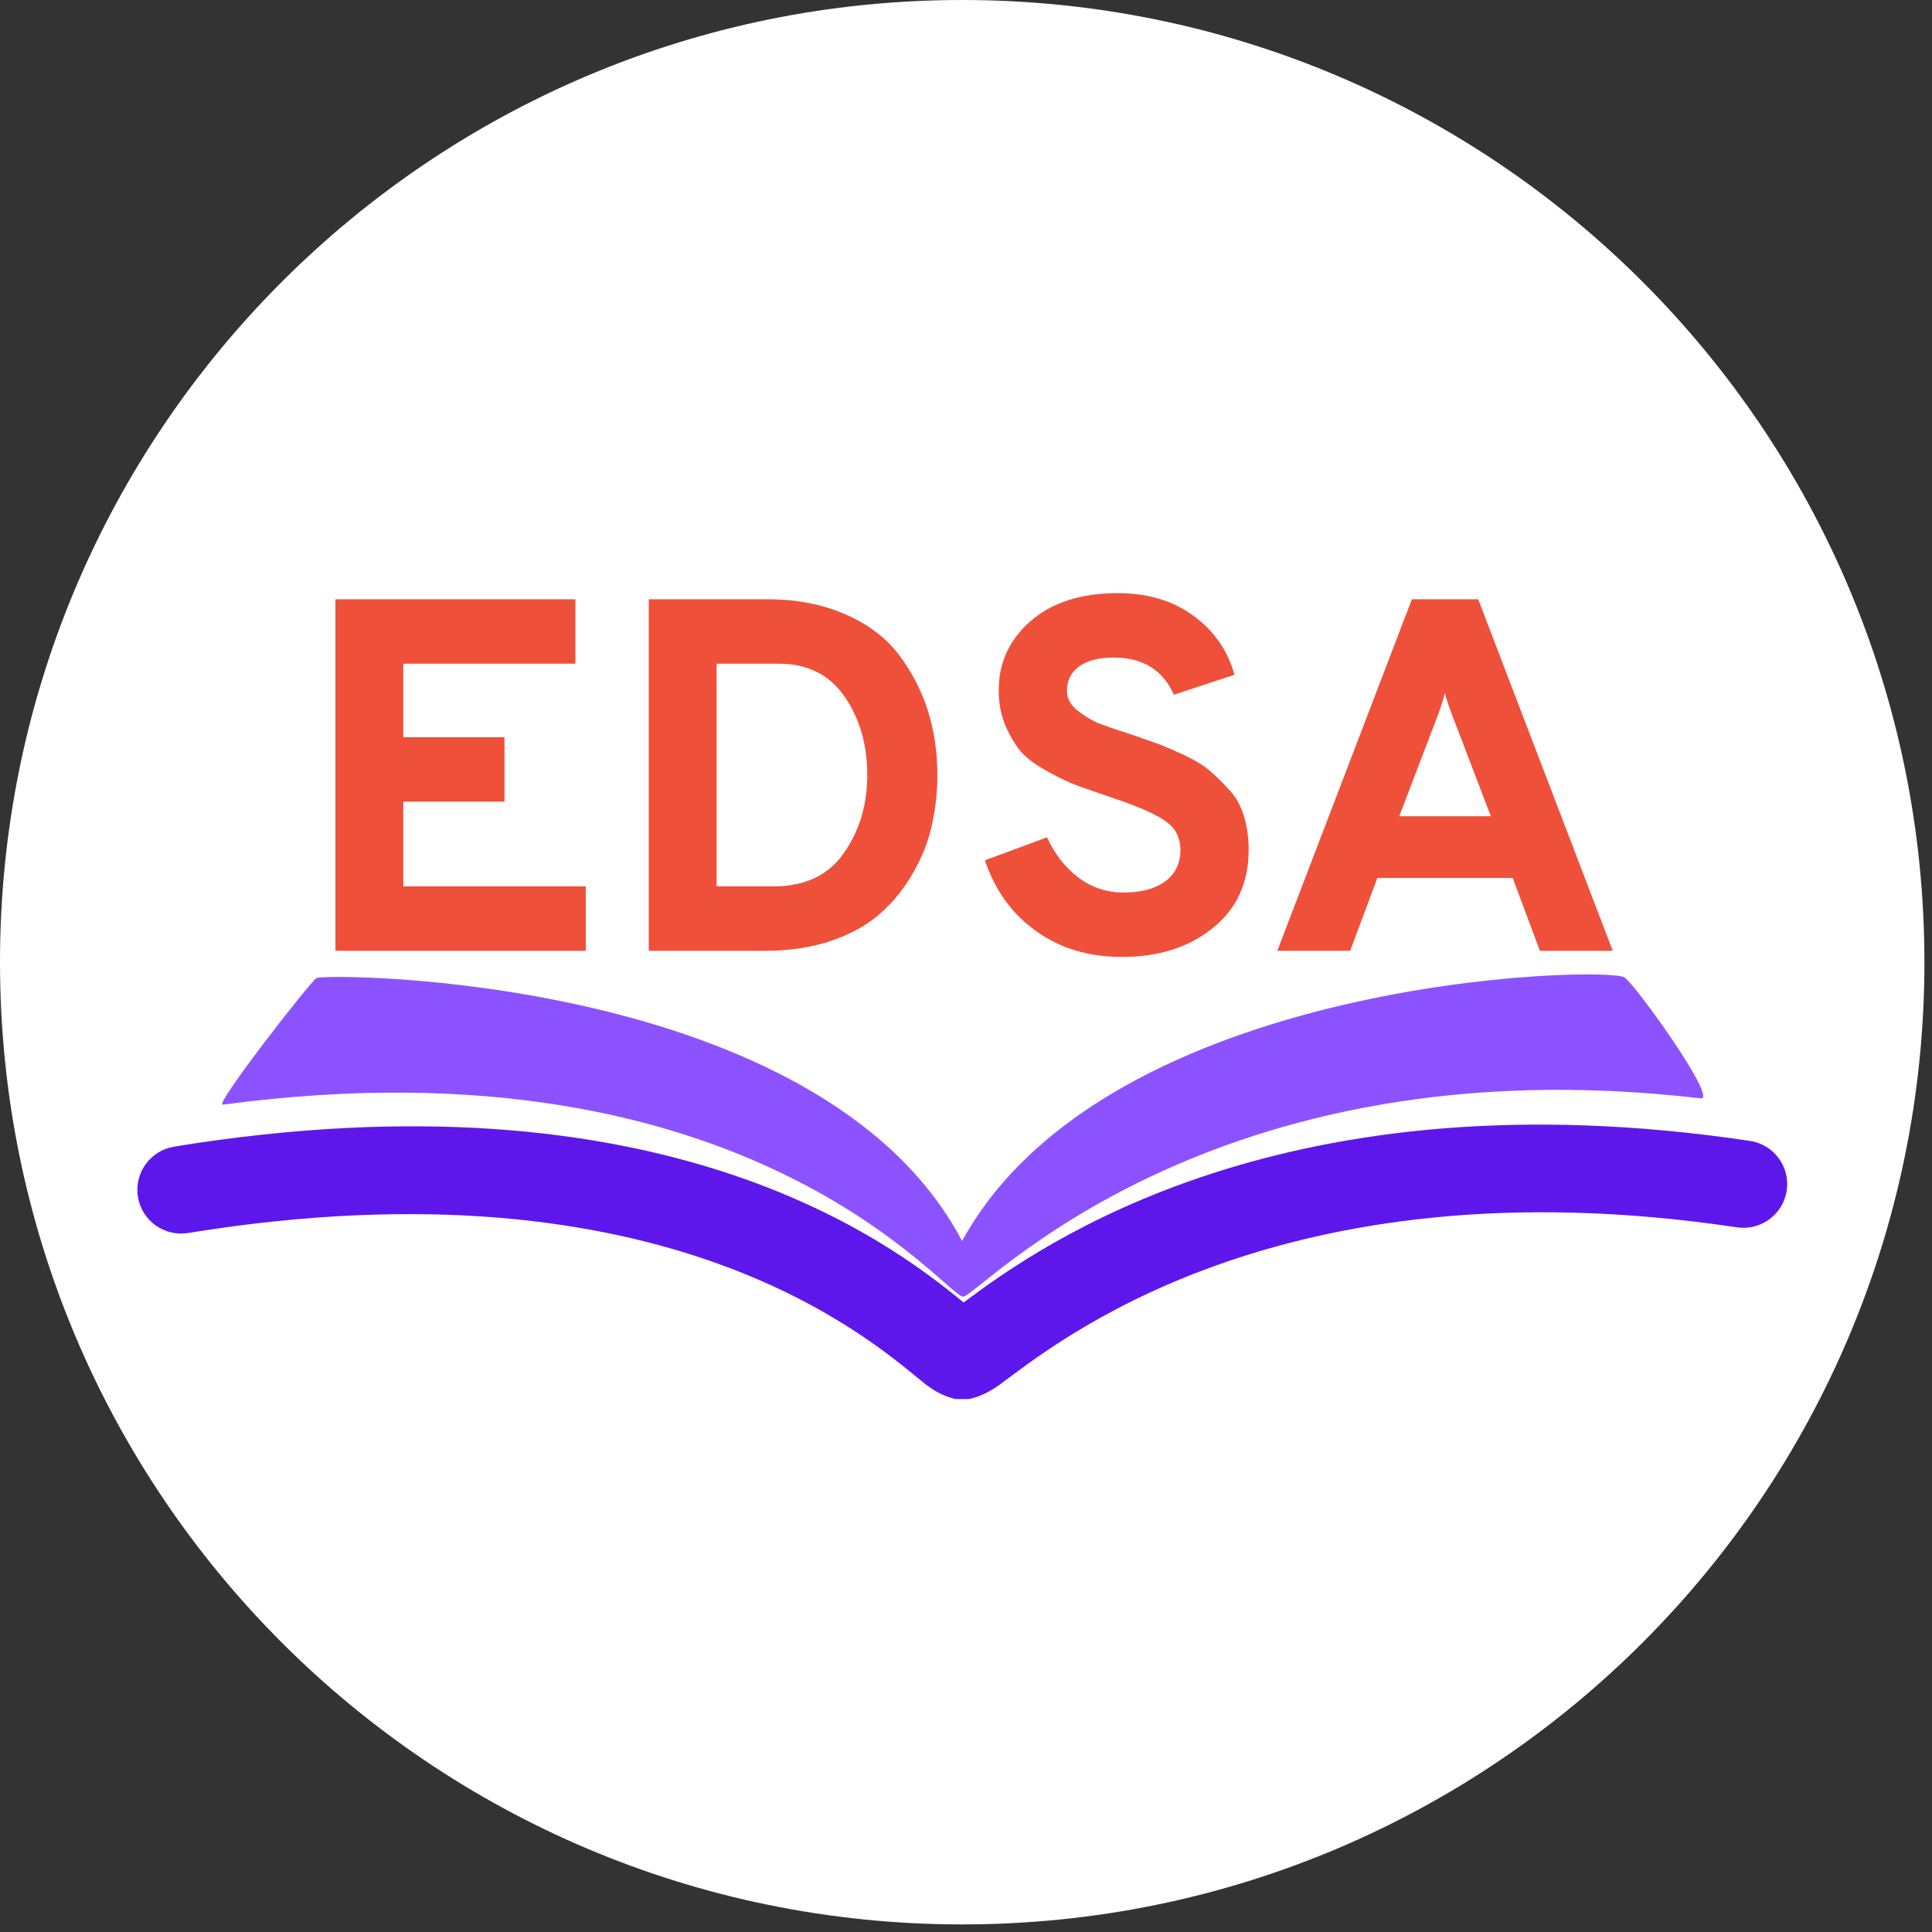
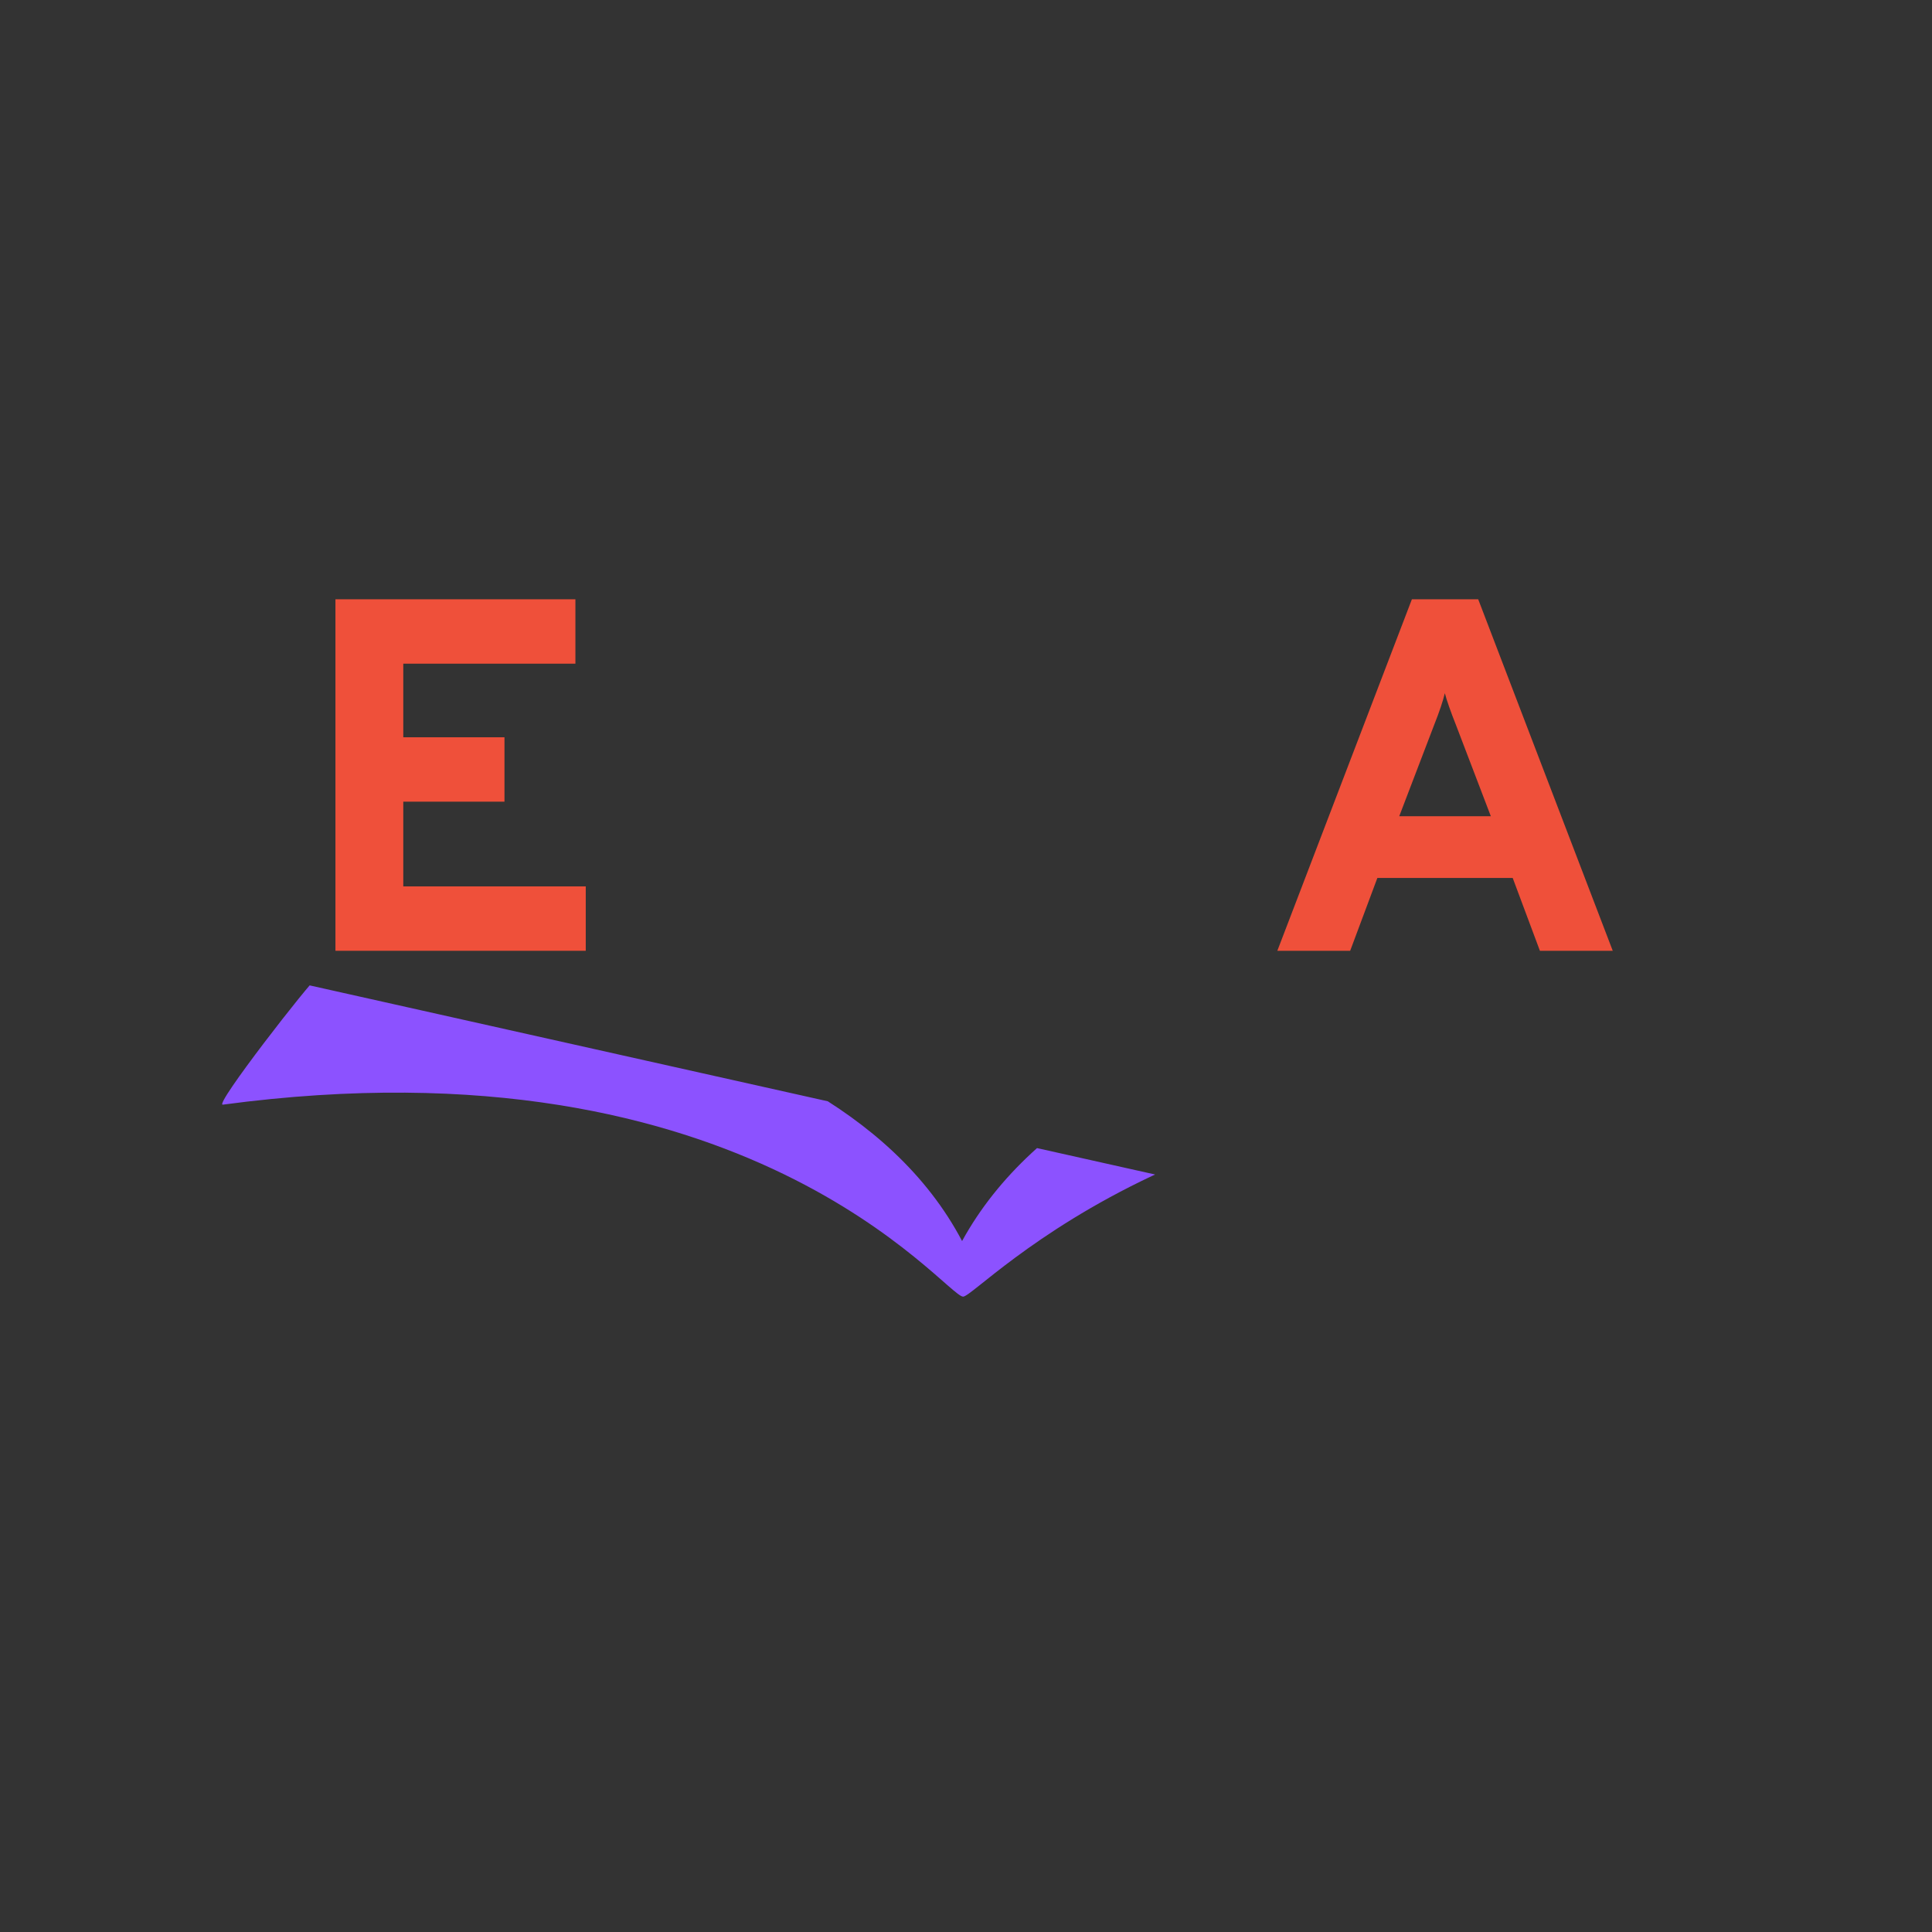
<svg xmlns="http://www.w3.org/2000/svg" width="105" zoomAndPan="magnify" viewBox="0 0 78.75 78.75" height="105" preserveAspectRatio="xMidYMid meet" version="1.0">
  <rect x="0" y="0" width="78.75" height="78.75" fill="#333333" stroke="none" />
  <defs>
    <g />
    <clipPath id="747d9cb4d2">
-       <path d="M 0 0 L 78.441 0 L 78.441 78.441 L 0 78.441 Z M 0 0 " clip-rule="nonzero" />
-     </clipPath>
+       </clipPath>
    <clipPath id="337dfe9746">
      <path d="M 39.219 0 C 17.559 0 0 17.559 0 39.219 C 0 60.883 17.559 78.441 39.219 78.441 C 60.883 78.441 78.441 60.883 78.441 39.219 C 78.441 17.559 60.883 0 39.219 0 Z M 39.219 0 " clip-rule="nonzero" />
    </clipPath>
    <clipPath id="92aead852e">
-       <path d="M 5.465 45 L 73 45 L 73 57.027 L 5.465 57.027 Z M 5.465 45 " clip-rule="nonzero" />
-     </clipPath>
+       </clipPath>
    <clipPath id="0158b33285">
-       <path d="M 9 39.355 L 70 39.355 L 70 53 L 9 53 Z M 9 39.355 " clip-rule="nonzero" />
+       <path d="M 9 39.355 L 70 53 L 9 53 Z M 9 39.355 " clip-rule="nonzero" />
    </clipPath>
  </defs>
  <g clip-path="url(#747d9cb4d2)">
    <g clip-path="url(#337dfe9746)">
      <path fill="#ffffff" d="M 0 0 L 78.441 0 L 78.441 78.441 L 0 78.441 Z M 0 0 " fill-opacity="1" fill-rule="nonzero" />
    </g>
  </g>
  <g clip-path="url(#92aead852e)">
    <path fill="#5e17eb" d="M 39.277 53.09 C 36.273 50.621 26.988 43.5 7.094 46.738 C 6.125 46.898 5.465 47.816 5.621 48.785 C 5.781 49.758 6.695 50.414 7.668 50.258 C 27.328 47.055 35.676 54.785 37.664 56.375 C 38.398 56.965 39 57.055 39.234 57.055 C 39.453 57.055 40.027 56.965 40.762 56.43 C 42.91 54.863 52.035 47.219 70.801 50.027 C 71.773 50.172 72.684 49.5 72.828 48.527 C 72.973 47.555 72.301 46.648 71.328 46.504 C 52.363 43.664 42.465 50.707 39.277 53.09 Z M 39.277 53.09 " fill-opacity="1" fill-rule="evenodd" />
  </g>
  <g clip-path="url(#0158b33285)">
    <path fill="#8c52ff" d="M 39.215 50.586 C 33.492 39.703 13.309 39.66 12.902 39.867 C 12.676 39.98 8.699 45.078 9.082 45.027 C 30.559 42.152 38.535 52.855 39.258 52.852 C 39.887 52.852 49.176 42.41 69.324 44.77 C 70.047 44.852 66.66 40.129 66.215 39.84 C 65.5 39.367 45.145 39.77 39.215 50.586 Z M 39.215 50.586 " fill-opacity="1" fill-rule="evenodd" />
  </g>
  <g fill="#ef503a" fill-opacity="1">
    <g transform="translate(12.032, 38.755)">
      <g>
        <path d="M 1.641 0 L 1.641 -14.328 L 11.422 -14.328 L 11.422 -11.703 L 4.406 -11.703 L 4.406 -8.703 L 8.531 -8.703 L 8.531 -6.078 L 4.406 -6.078 L 4.406 -2.625 L 11.844 -2.625 L 11.844 0 Z M 1.641 0 " />
      </g>
    </g>
  </g>
  <g fill="#ef503a" fill-opacity="1">
    <g transform="translate(24.803, 38.755)">
      <g>
-         <path d="M 1.641 -14.328 L 6.469 -14.328 C 7.664 -14.328 8.723 -14.125 9.641 -13.719 C 10.566 -13.32 11.297 -12.773 11.828 -12.078 C 12.359 -11.379 12.754 -10.617 13.016 -9.797 C 13.273 -8.973 13.406 -8.094 13.406 -7.156 C 13.406 -6.477 13.332 -5.812 13.188 -5.156 C 13.051 -4.5 12.801 -3.852 12.438 -3.219 C 12.082 -2.582 11.645 -2.031 11.125 -1.562 C 10.613 -1.094 9.945 -0.711 9.125 -0.422 C 8.312 -0.141 7.398 0 6.391 0 L 1.641 0 Z M 6.719 -2.625 C 8.008 -2.625 8.969 -3.078 9.594 -3.984 C 10.227 -4.891 10.547 -5.945 10.547 -7.156 C 10.547 -8.406 10.238 -9.473 9.625 -10.359 C 9.008 -11.254 8.113 -11.703 6.938 -11.703 L 4.406 -11.703 L 4.406 -2.625 Z M 6.719 -2.625 " />
-       </g>
+         </g>
    </g>
  </g>
  <g fill="#ef503a" fill-opacity="1">
    <g transform="translate(39.334, 38.755)">
      <g>
-         <path d="M 6.391 0.25 C 5.047 0.25 3.883 -0.098 2.906 -0.797 C 1.926 -1.492 1.227 -2.457 0.812 -3.688 L 3.344 -4.625 C 3.656 -3.945 4.082 -3.398 4.625 -2.984 C 5.164 -2.578 5.781 -2.375 6.469 -2.375 C 7.176 -2.375 7.738 -2.523 8.156 -2.828 C 8.57 -3.129 8.781 -3.555 8.781 -4.109 C 8.781 -4.398 8.711 -4.656 8.578 -4.875 C 8.441 -5.094 8.207 -5.289 7.875 -5.469 C 7.551 -5.645 7.258 -5.781 7 -5.875 C 6.75 -5.977 6.375 -6.113 5.875 -6.281 C 5.301 -6.477 4.867 -6.629 4.578 -6.734 C 4.285 -6.836 3.898 -7.02 3.422 -7.281 C 2.941 -7.539 2.578 -7.801 2.328 -8.062 C 2.086 -8.332 1.867 -8.688 1.672 -9.125 C 1.473 -9.57 1.375 -10.07 1.375 -10.625 C 1.375 -11.738 1.805 -12.676 2.672 -13.438 C 3.547 -14.195 4.727 -14.578 6.219 -14.578 C 7.445 -14.578 8.477 -14.27 9.312 -13.656 C 10.156 -13.039 10.711 -12.238 10.984 -11.25 L 8.516 -10.438 C 8.066 -11.445 7.25 -11.953 6.062 -11.953 C 5.457 -11.953 4.988 -11.832 4.656 -11.594 C 4.32 -11.352 4.156 -11.016 4.156 -10.578 C 4.156 -10.297 4.289 -10.039 4.562 -9.812 C 4.832 -9.594 5.109 -9.422 5.391 -9.297 C 5.68 -9.18 6.133 -9.023 6.75 -8.828 C 7.227 -8.66 7.598 -8.531 7.859 -8.438 C 8.117 -8.344 8.473 -8.191 8.922 -7.984 C 9.367 -7.773 9.719 -7.562 9.969 -7.344 C 10.227 -7.125 10.5 -6.859 10.781 -6.547 C 11.062 -6.242 11.258 -5.883 11.375 -5.469 C 11.5 -5.051 11.562 -4.598 11.562 -4.109 C 11.562 -2.766 11.07 -1.703 10.094 -0.922 C 9.125 -0.141 7.891 0.25 6.391 0.25 Z M 6.391 0.25 " />
-       </g>
+         </g>
    </g>
  </g>
  <g fill="#ef503a" fill-opacity="1">
    <g transform="translate(51.409, 38.755)">
      <g>
        <path d="M 11.359 0 L 10.25 -2.969 L 4.734 -2.969 L 3.625 0 L 0.656 0 L 6.141 -14.328 L 8.844 -14.328 L 14.328 0 Z M 9.359 -5.484 L 7.938 -9.203 C 7.719 -9.754 7.566 -10.188 7.484 -10.5 C 7.41 -10.188 7.266 -9.754 7.047 -9.203 L 5.625 -5.484 Z M 9.359 -5.484 " />
      </g>
    </g>
  </g>
</svg>